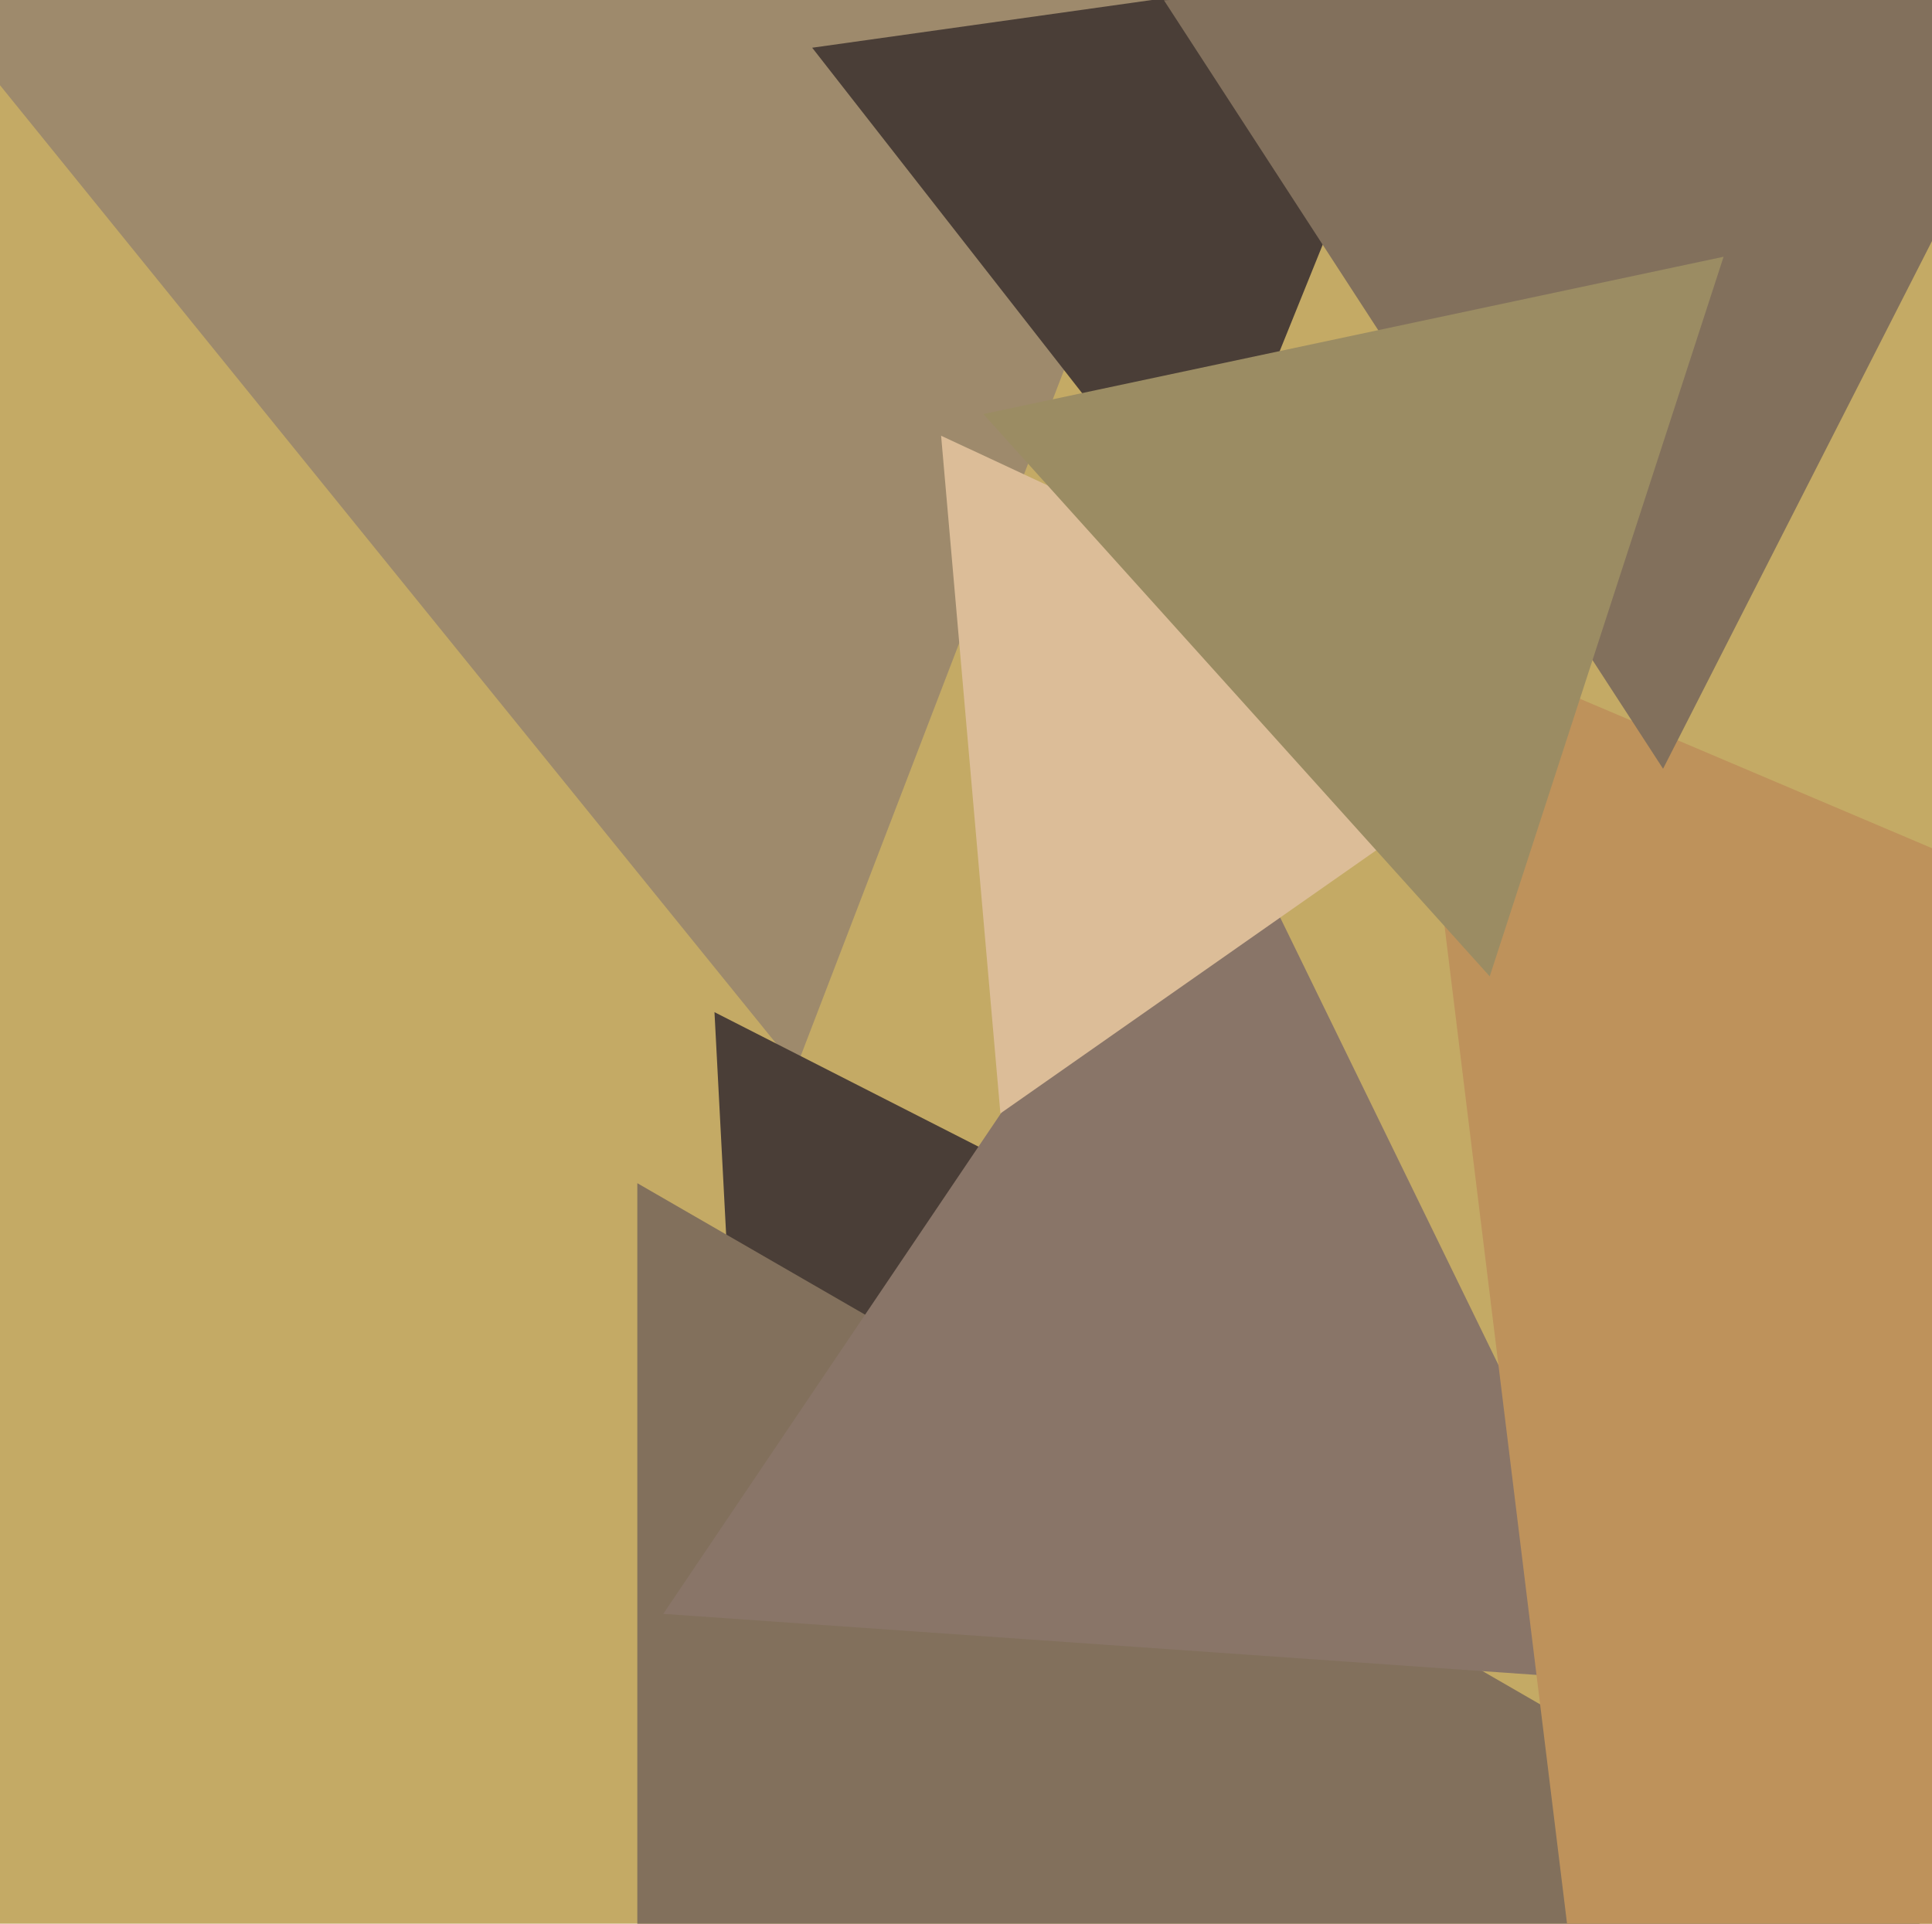
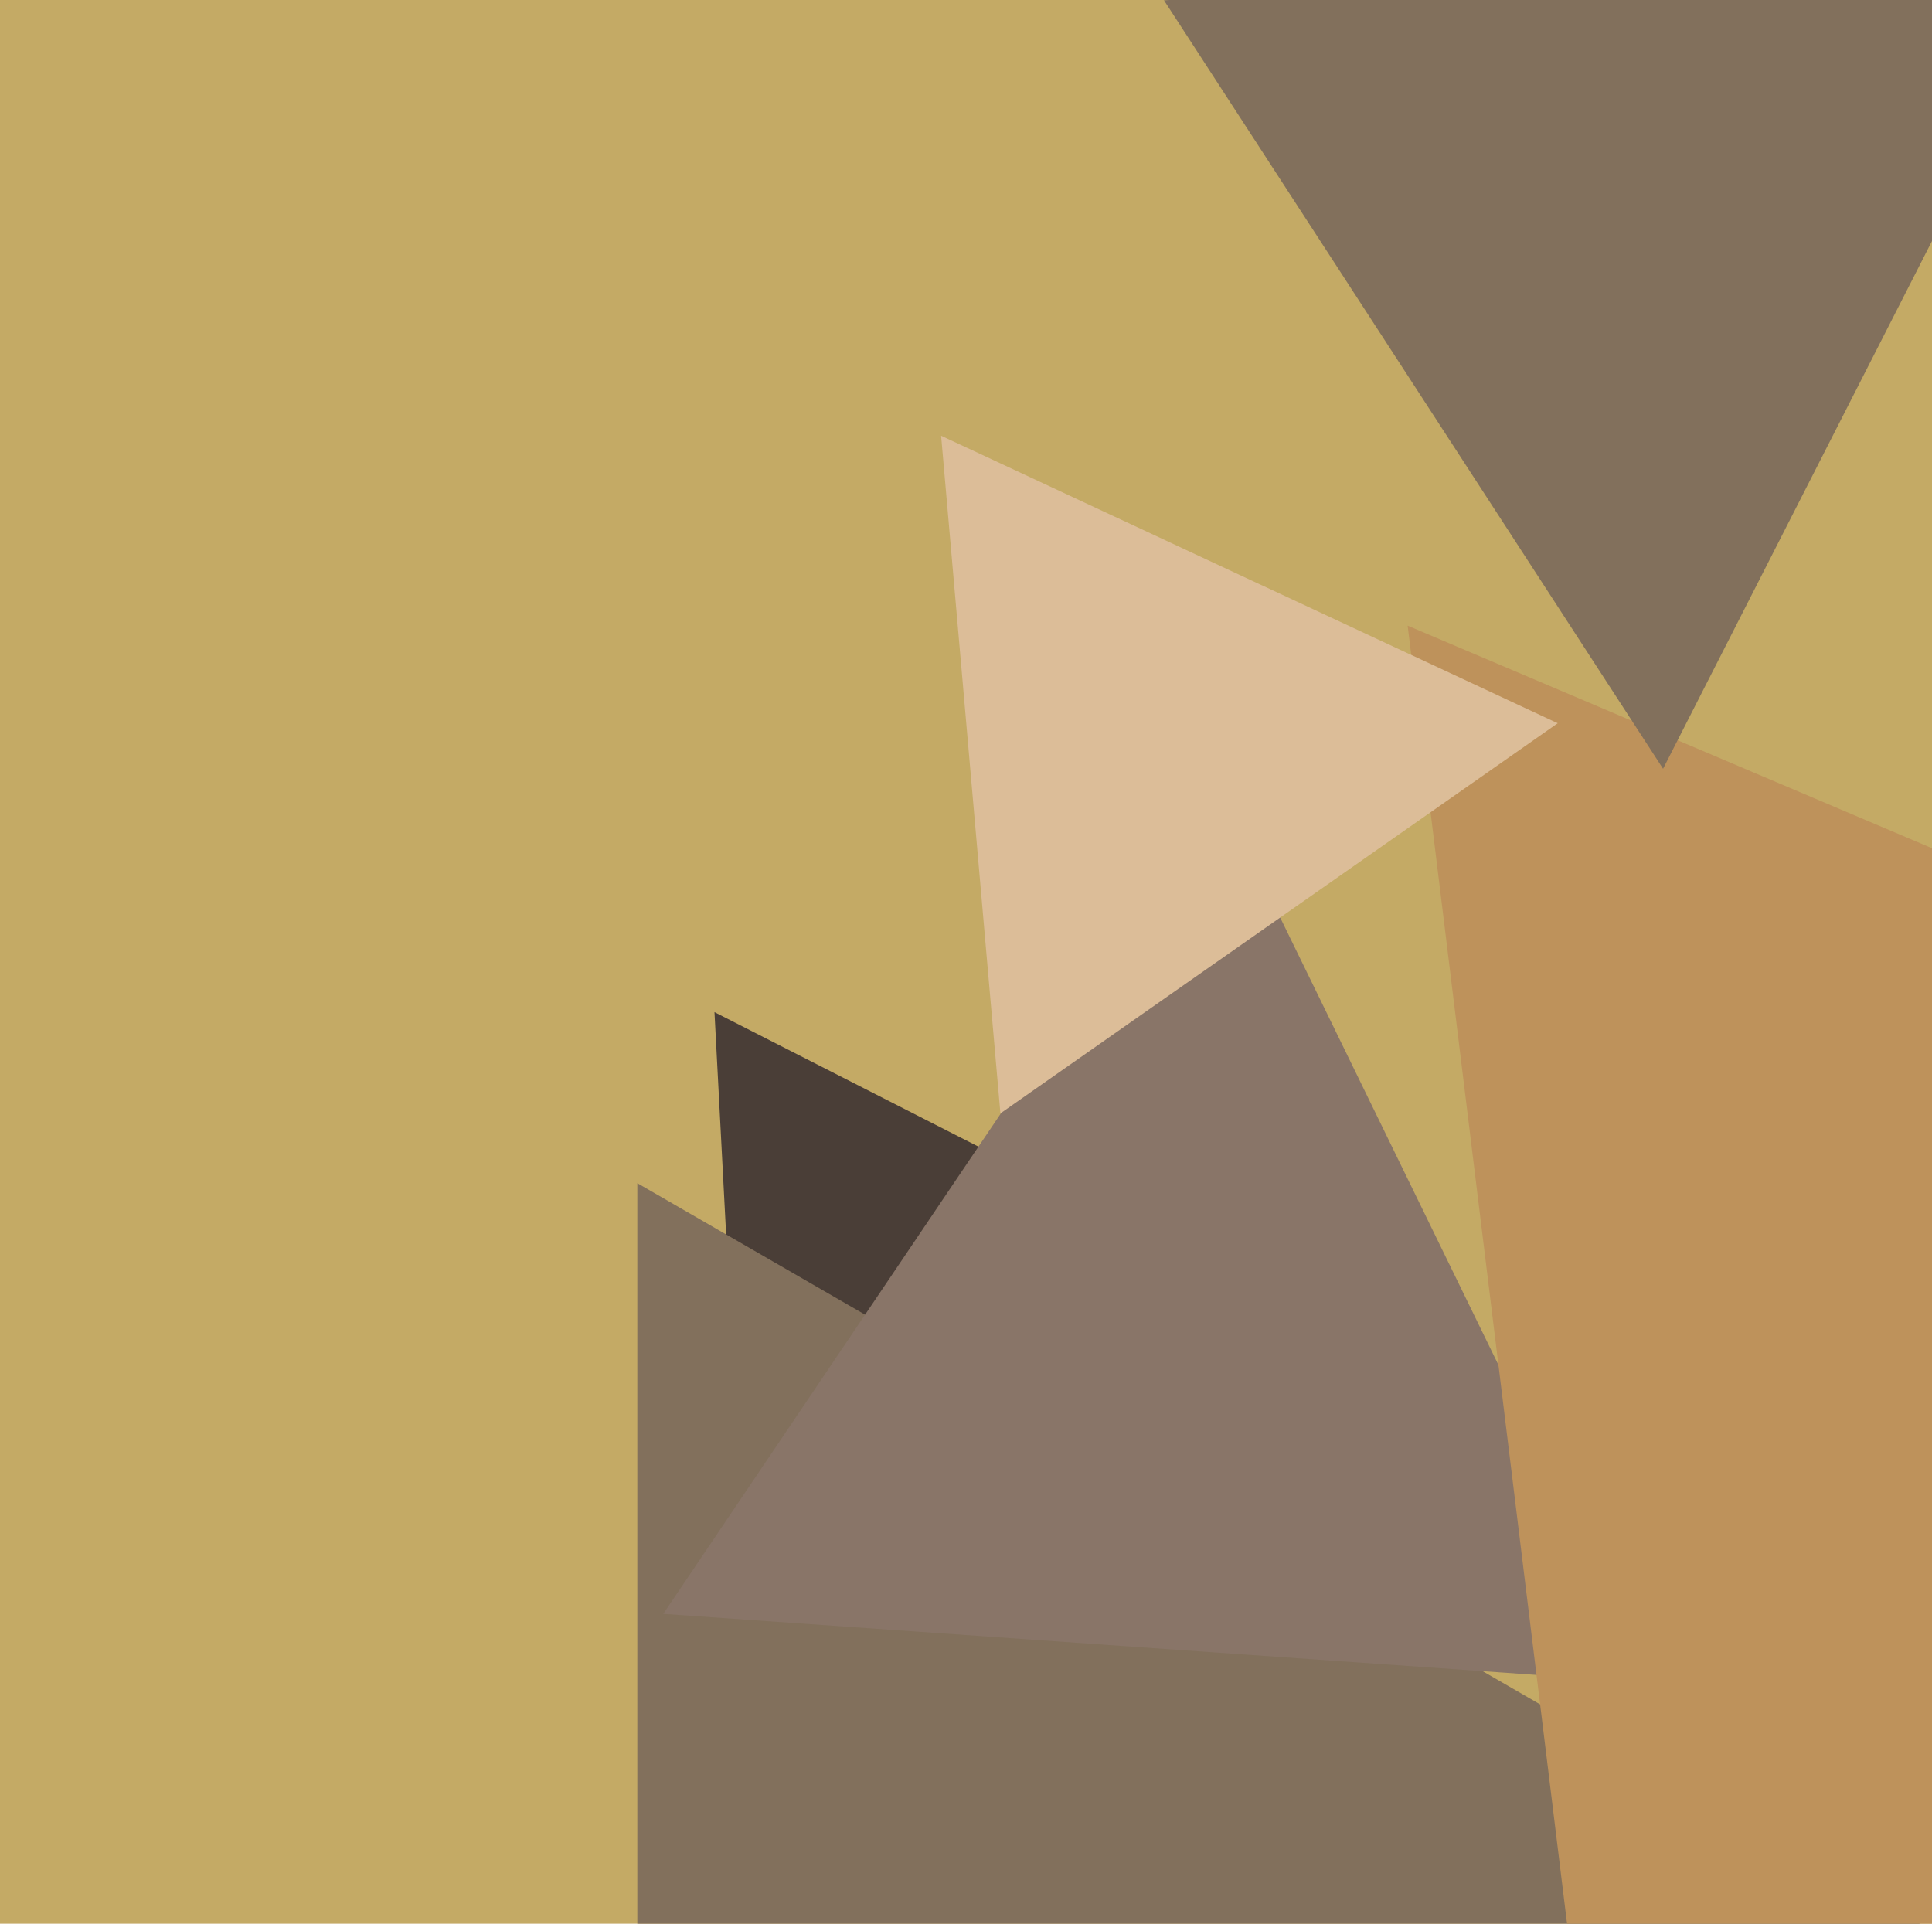
<svg xmlns="http://www.w3.org/2000/svg" width="482px" height="480px">
  <rect width="482" height="480" fill="rgb(196,170,101)" />
-   <polygon points="198.6,266.513 -21.583,-5.39 323.983,-60.123" fill="rgb(158,138,108)" />
-   <polygon points="299.665,136.114 202.626,11.911 358.709,-10.025" fill="rgb(74,62,55)" />
  <polygon points="185.865,397.845 178.25,252.552 307.885,318.604" fill="rgb(74,62,55)" />
  <polygon points="531.0,510.0 159,724.774 159,295.226" fill="rgb(130,112,92)" />
  <polygon points="412.552,419.965 165.472,402.687 303.975,197.348" fill="rgb(137,117,104)" />
  <polygon points="399.523,549.796 351.184,156.112 716.293,311.092" fill="rgb(190,146,91)" />
  <polygon points="249.583,277.818 234.79,108.723 388.627,180.459" fill="rgb(220,189,152)" />
  <polygon points="414.908,191.819 290.387,0.073 518.705,-11.892" fill="rgb(130,112,92)" />
-   <polygon points="371.662,243.618 245.335,103.317 430.003,64.065" fill="rgb(155,140,99)" />
</svg>